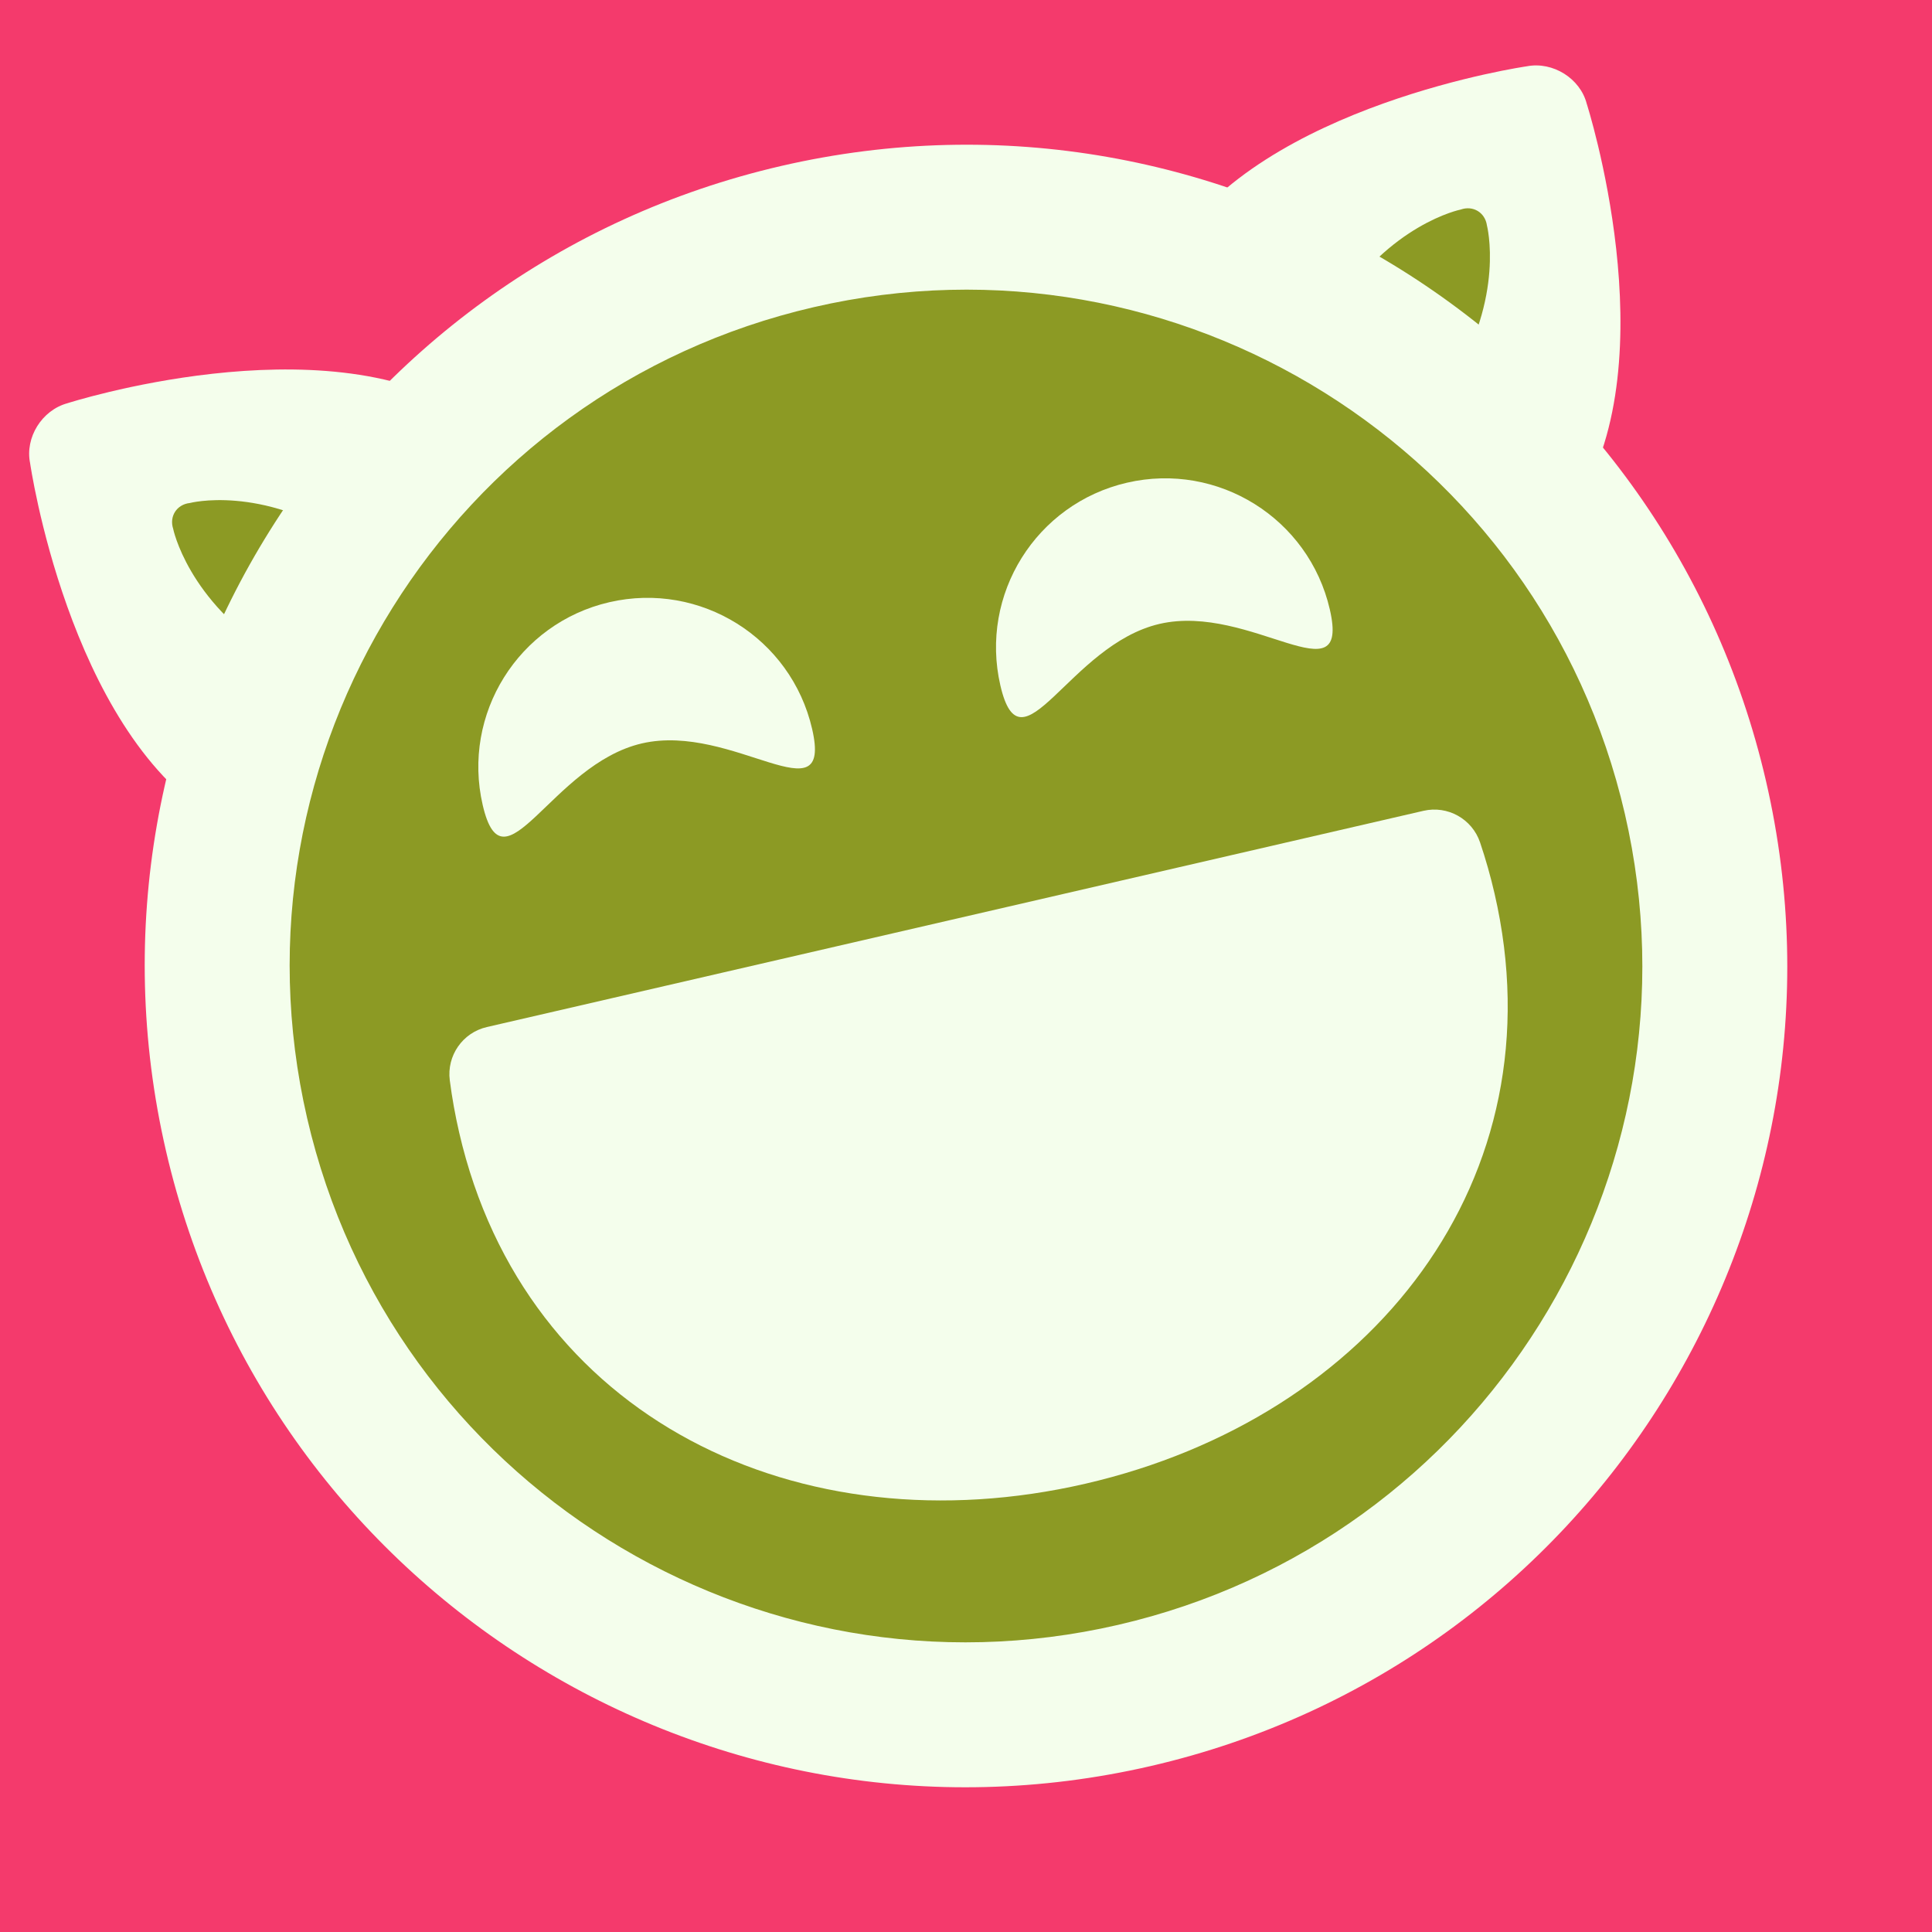
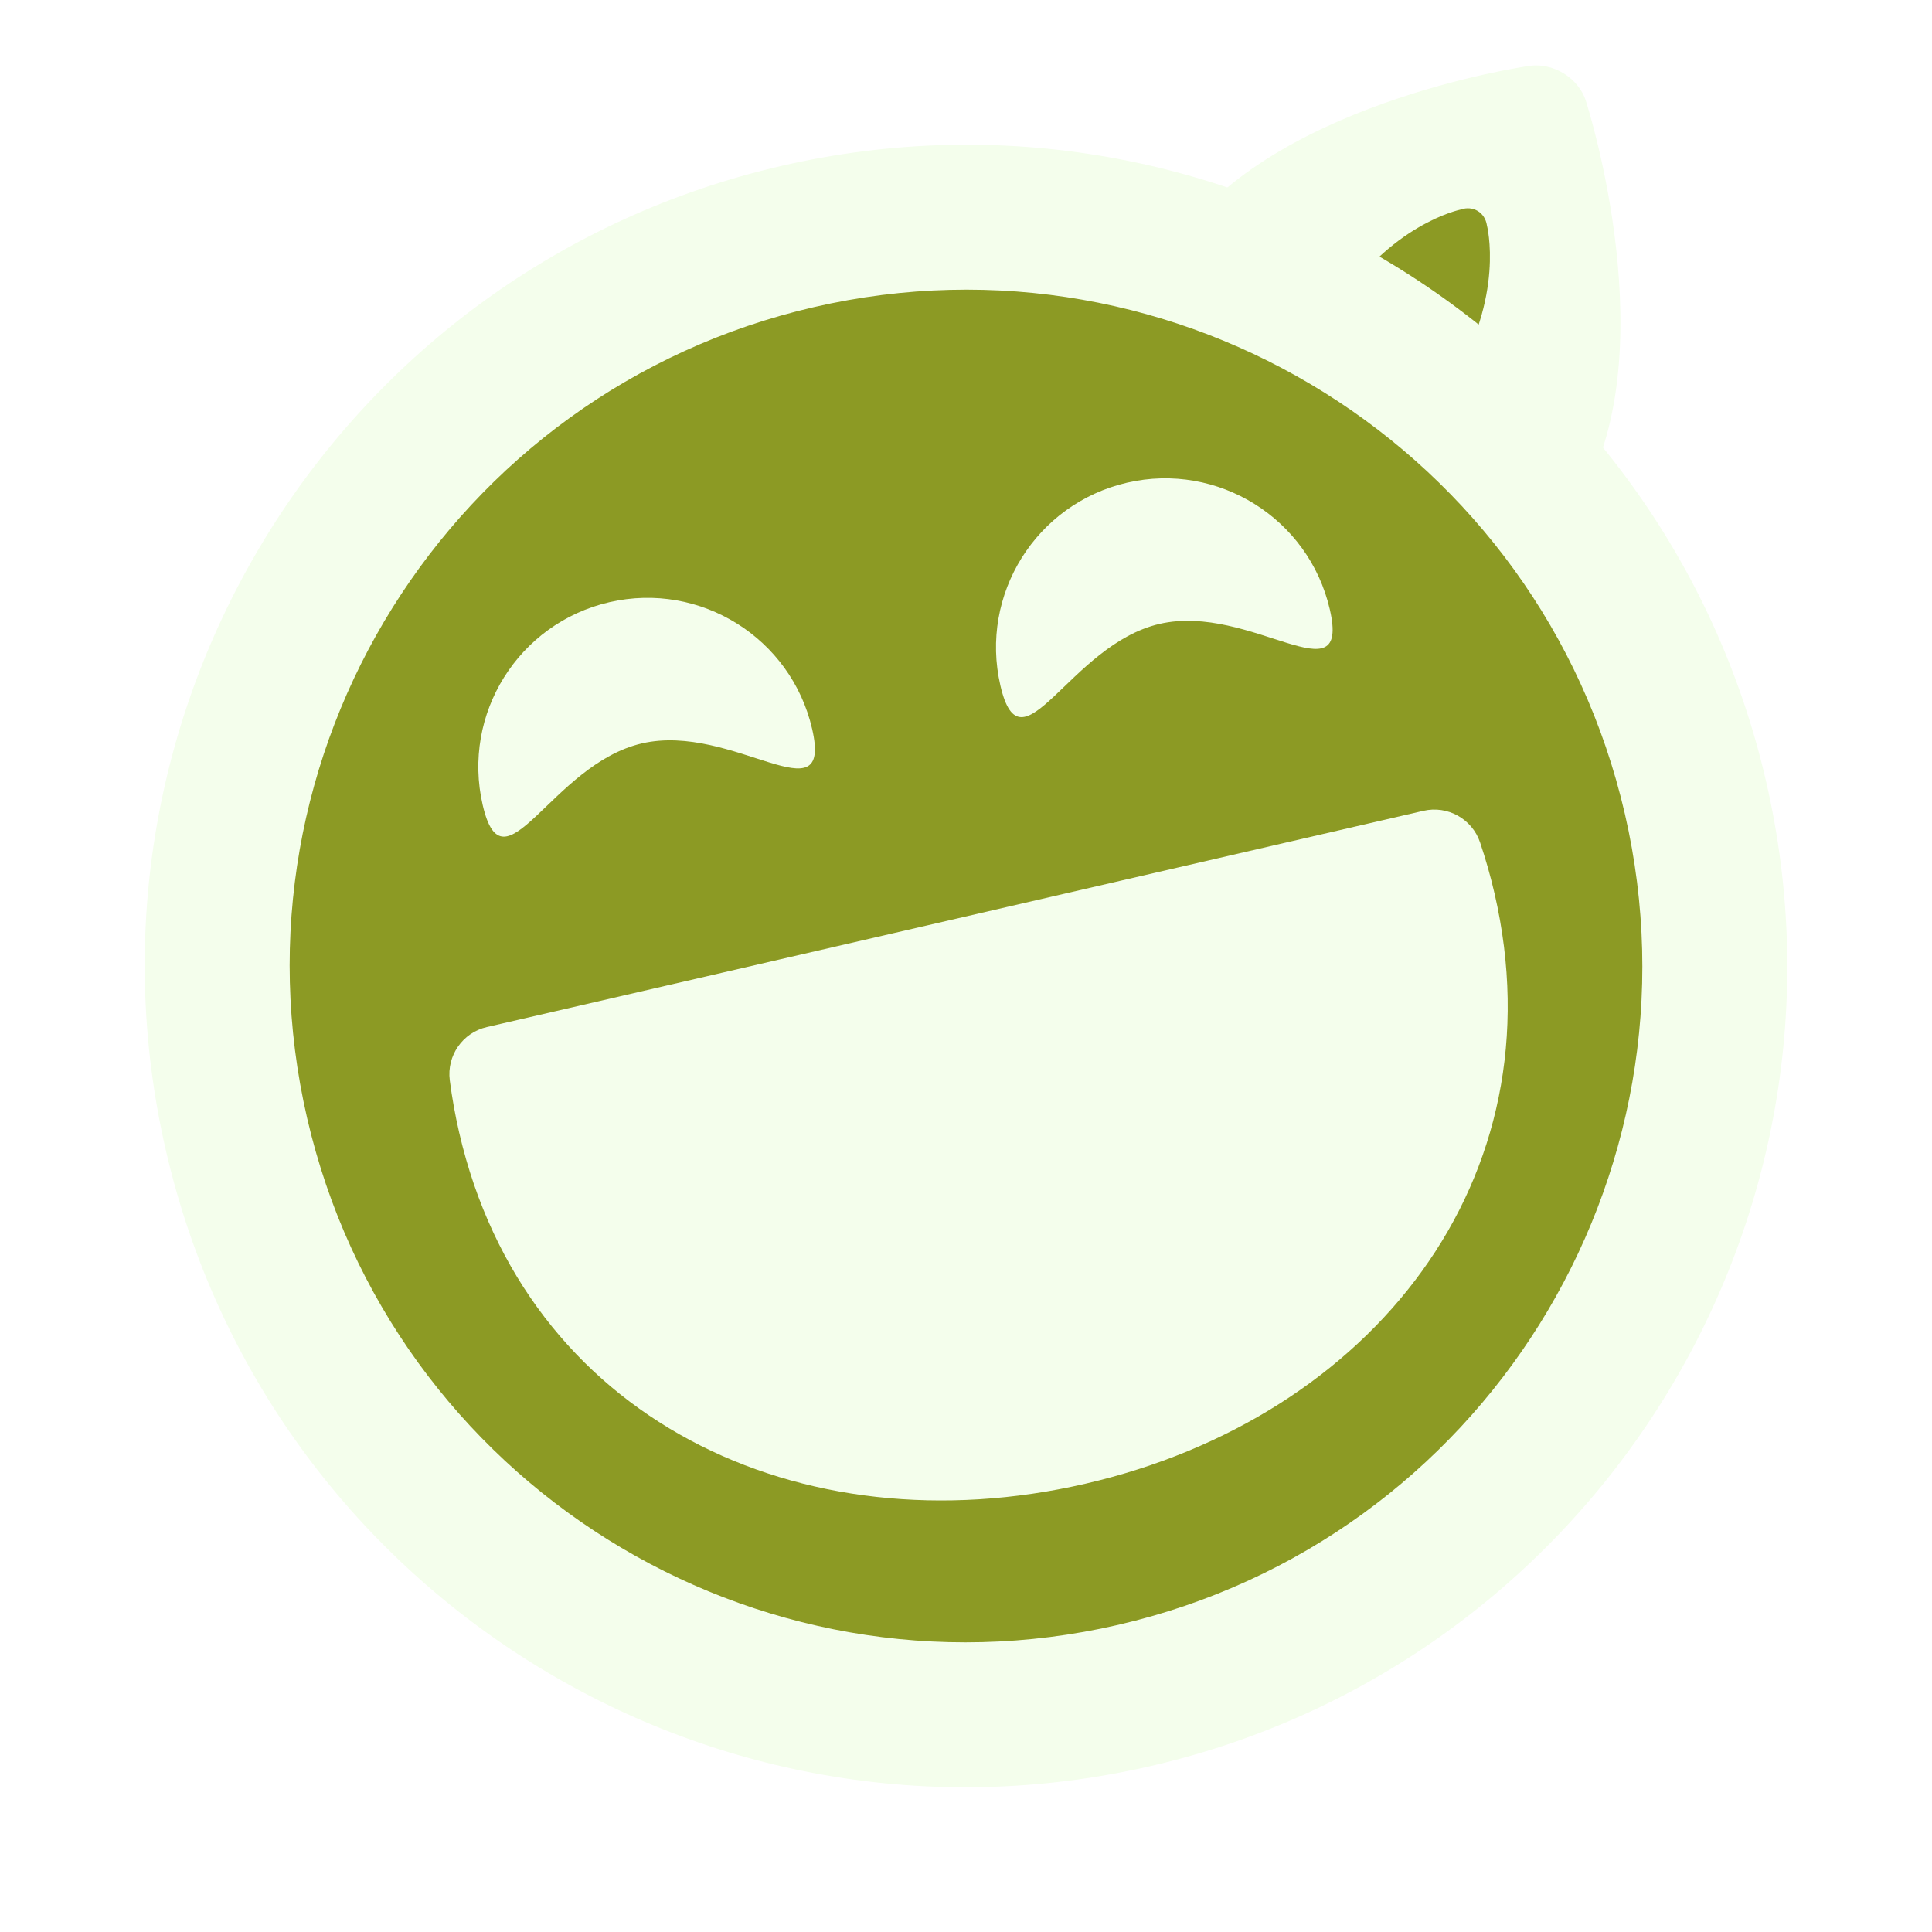
<svg xmlns="http://www.w3.org/2000/svg" width="40px" height="40px" viewBox="0 0 40 40" version="1.1">
  <title>Super Blink</title>
  <desc>Your unique vanillicon is crafted with love by the team at vanillaforums.com.</desc>
  <defs />
  <g id="vanillicon" stroke="none" stroke-width="1" fill="none" fill-rule="evenodd">
-     <rect id="background" fill="#F43A6C" x="-2" y="-2" width="44" height="44" />
    <g id="avatar" transform="rotate(-13, 20, 20) translate(3, 3)">
      <g id="body" transform="translate(1, 1)" fill="#8C9A24">
        <circle id="b" cx="16" cy="16" r="16" />
        <path d="M24.5,1.5 L26.5,8.5 L31.5,3 L24.5,1.5 Z" id="r" transform="translate(28, 5) scale(-1, 1) translate(-28, -5) " />
-         <path d="M0.5,1.5 L2.5,8.5 L7.5,3 L0.5,1.5 Z" id="l" />
      </g>
      <g id="eyes" transform="translate(8, 8)" fill="#F4FEEC">
        <path d="M3.5,3 C5.433,3 7,5.433 7,3.5 C7,1.567 5.433,0 3.5,0 C1.567,0 0,1.567 0,3.5 C0,5.433 1.567,3 3.5,3 Z" id="left_eye" />
        <path d="M14.5,3 C16.433,3 18,5.433 18,3.5 C18,1.567 16.433,0 14.5,0 C12.567,0 11,1.567 11,3.5 C11,5.433 12.567,3 14.5,3 Z" id="right_eye" />
      </g>
      <g id="mouth" transform="translate(6, 16)" fill="#F4FEEC">
        <path d="M20.951,-3.57935903e-12 L1.049,-3.58112151e-12 C0.535,-3.67339492e-12 0.105,0.39 0.054,0.901 C0.018,1.265 0,1.631 0,2 C0,8.075 4.925,12 11,12 C17.075,12 22,8.075 22,2 C22,1.631 21.982,1.265 21.946,0.901 C21.895,0.39 21.465,-3.48698848e-12 20.951,-3.57935903e-12 Z" id="mouth" />
      </g>
      <g id="circle" fill="#F4FEEC">
-         <path d="M1.495,1.462 C0.945,1.483 0.476,1.957 0.462,2.495 C0.462,2.495 -1.00299467e-08,8 2.5,10.5 C2.5,10.5 7.5,5.5 9.5,3.5 C7,1 1.495,1.462 1.495,1.462 Z M4.5,7.5 C3,6 3.042,4.486 3.042,4.486 C3.019,4.218 3.227,4.013 3.498,4.045 C3.498,4.045 5,4 6.5,5.54 C6.17,6.016 4.5,7.5 4.5,7.5 Z" id="l" />
        <path d="M32.505,1.462 C33.055,1.483 33.524,1.957 33.538,2.495 C33.538,2.495 34,8 31.5,10.5 C31.5,10.5 26.5,5.5 24.5,3.5 C27,1 32.505,1.462 32.505,1.462 Z M29.5,7.5 C31,6 30.958,4.486 30.958,4.486 C30.981,4.218 30.773,4.013 30.502,4.044 C30.502,4.044 29,4 27.5,5.5 L29.5,7.5 Z" id="r" />
        <path d="M34,17 C34,7.611 26.389,0 17,0 C7.611,0 0,7.611 0,17 C0,26.389 7.611,34 17,34 C26.389,34 34,26.389 34,17 Z M3,17 C3,9.268 9.268,3 17,3 C24.732,3 31,9.268 31,17 C31,24.732 24.732,31 17,31 C9.268,31 3,24.732 3,17 Z" id="c" />
      </g>
    </g>
  </g>
</svg>